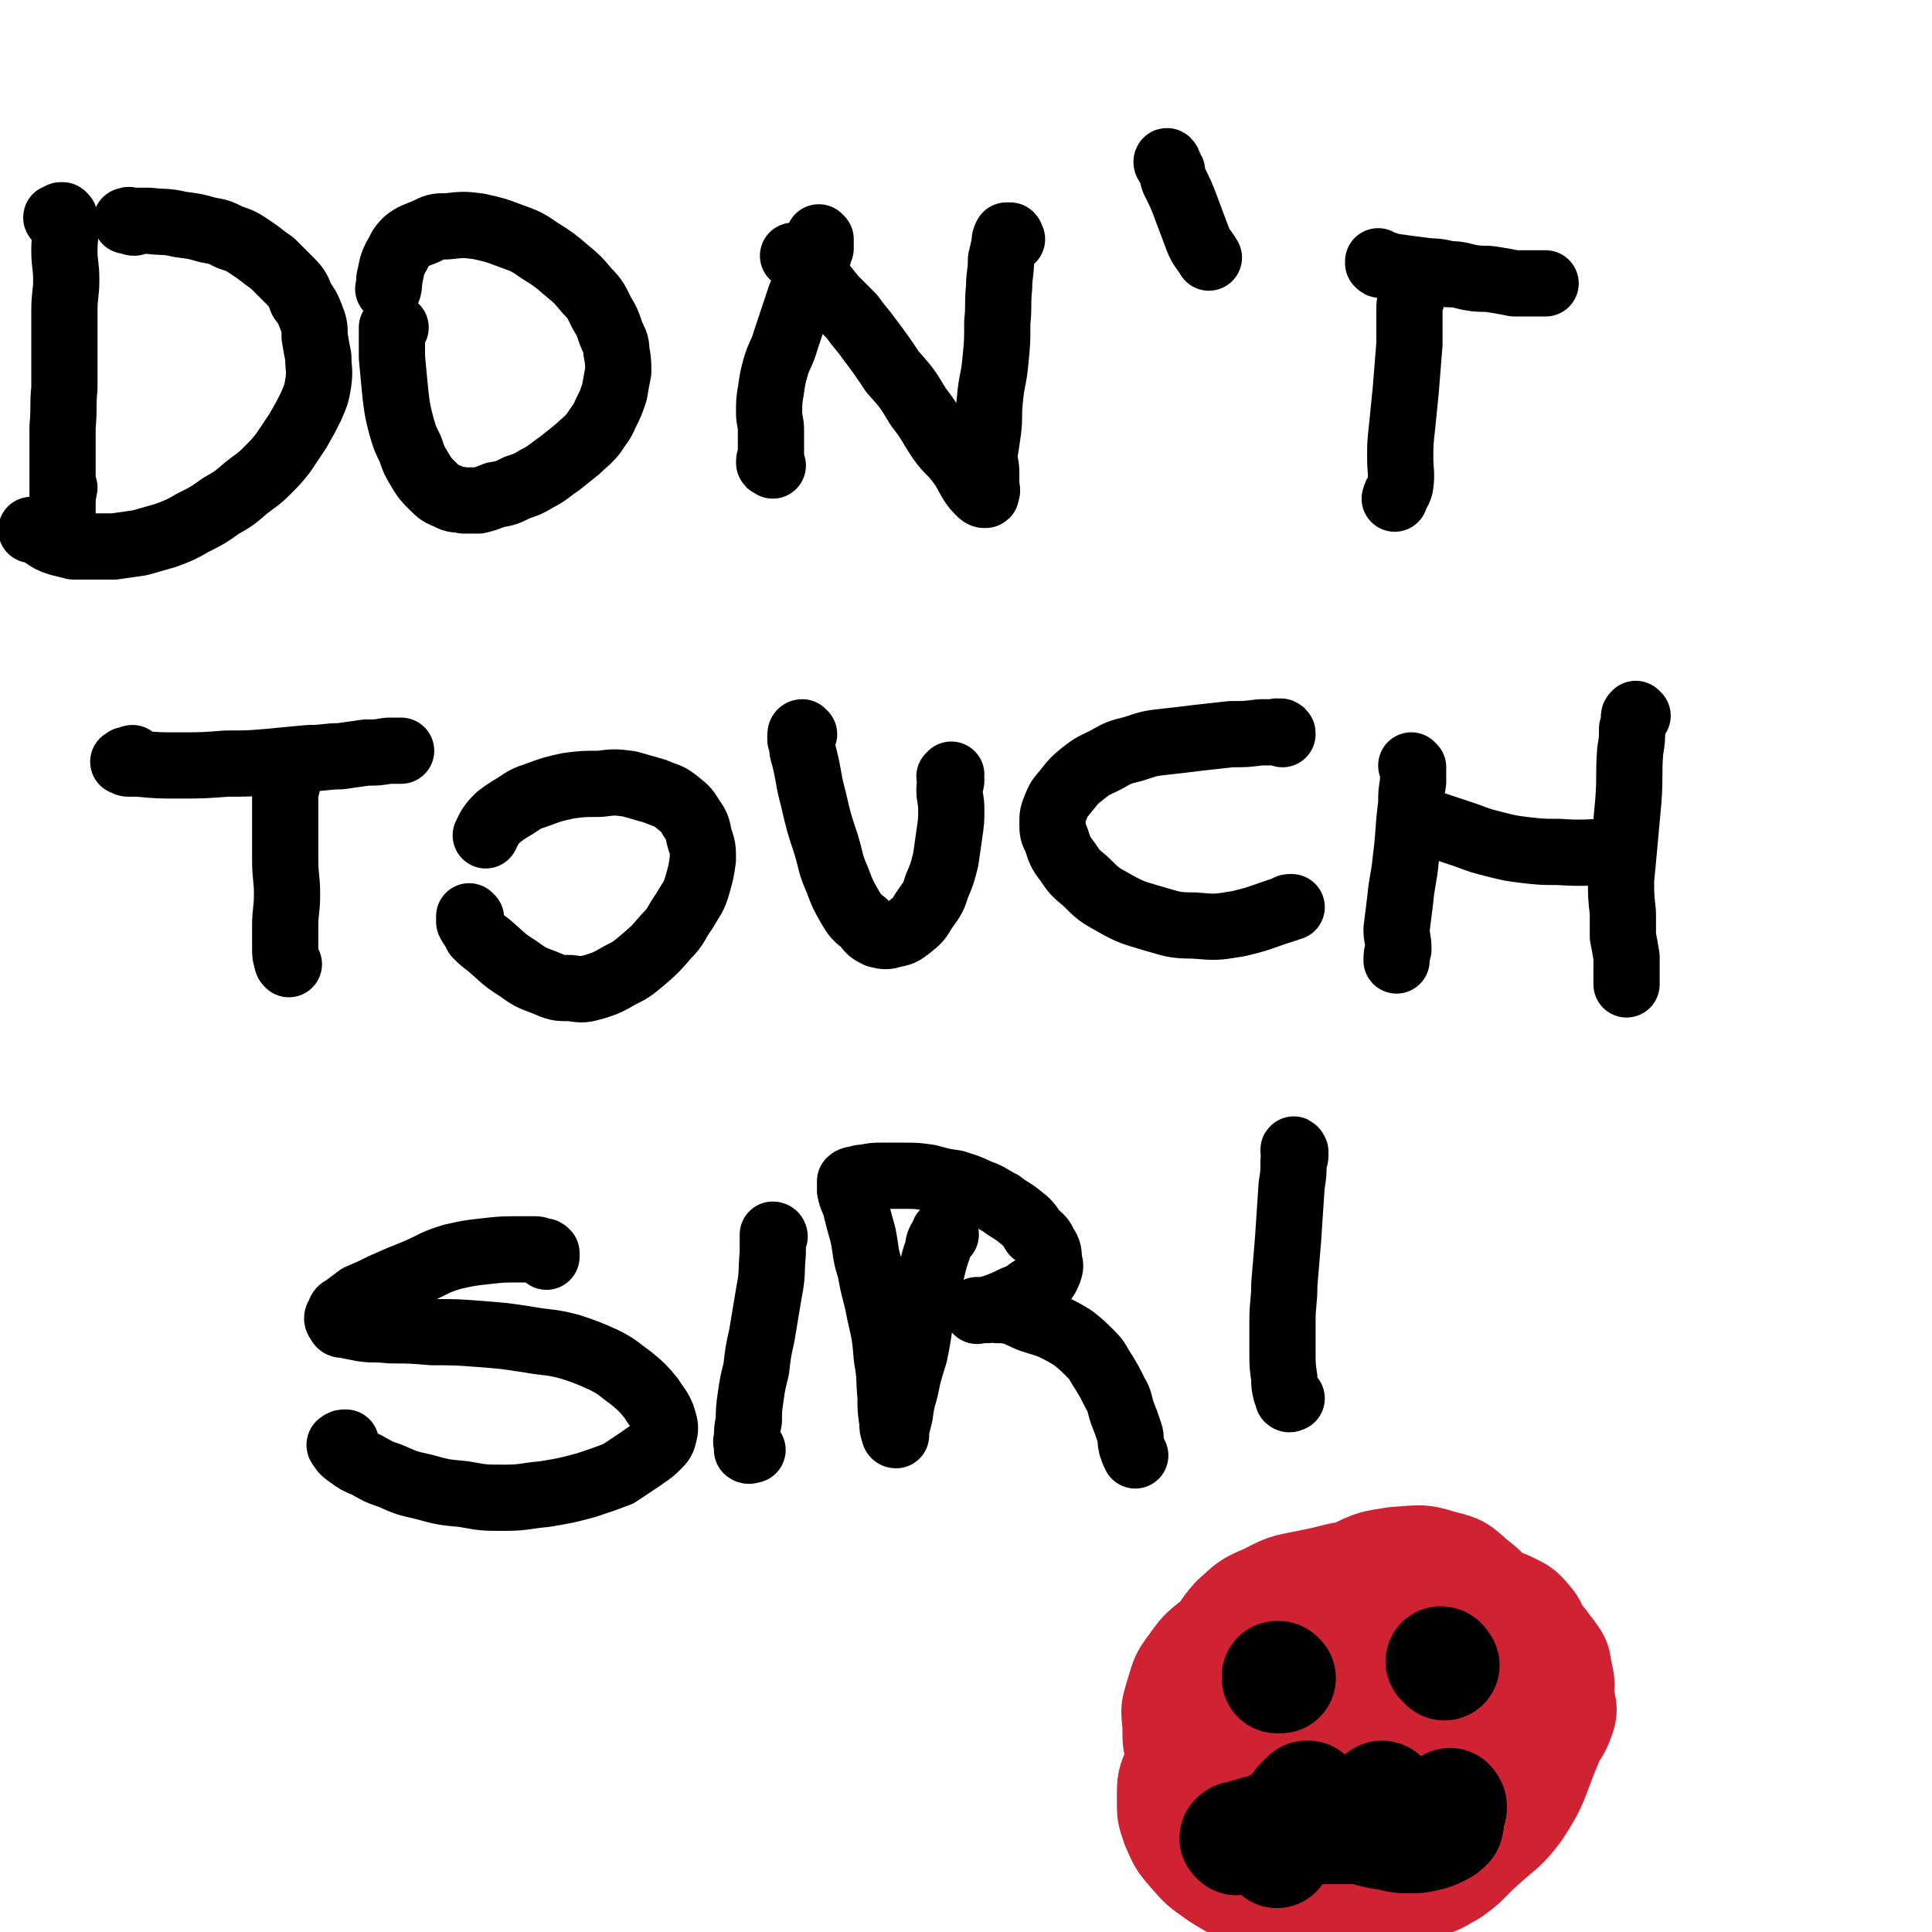
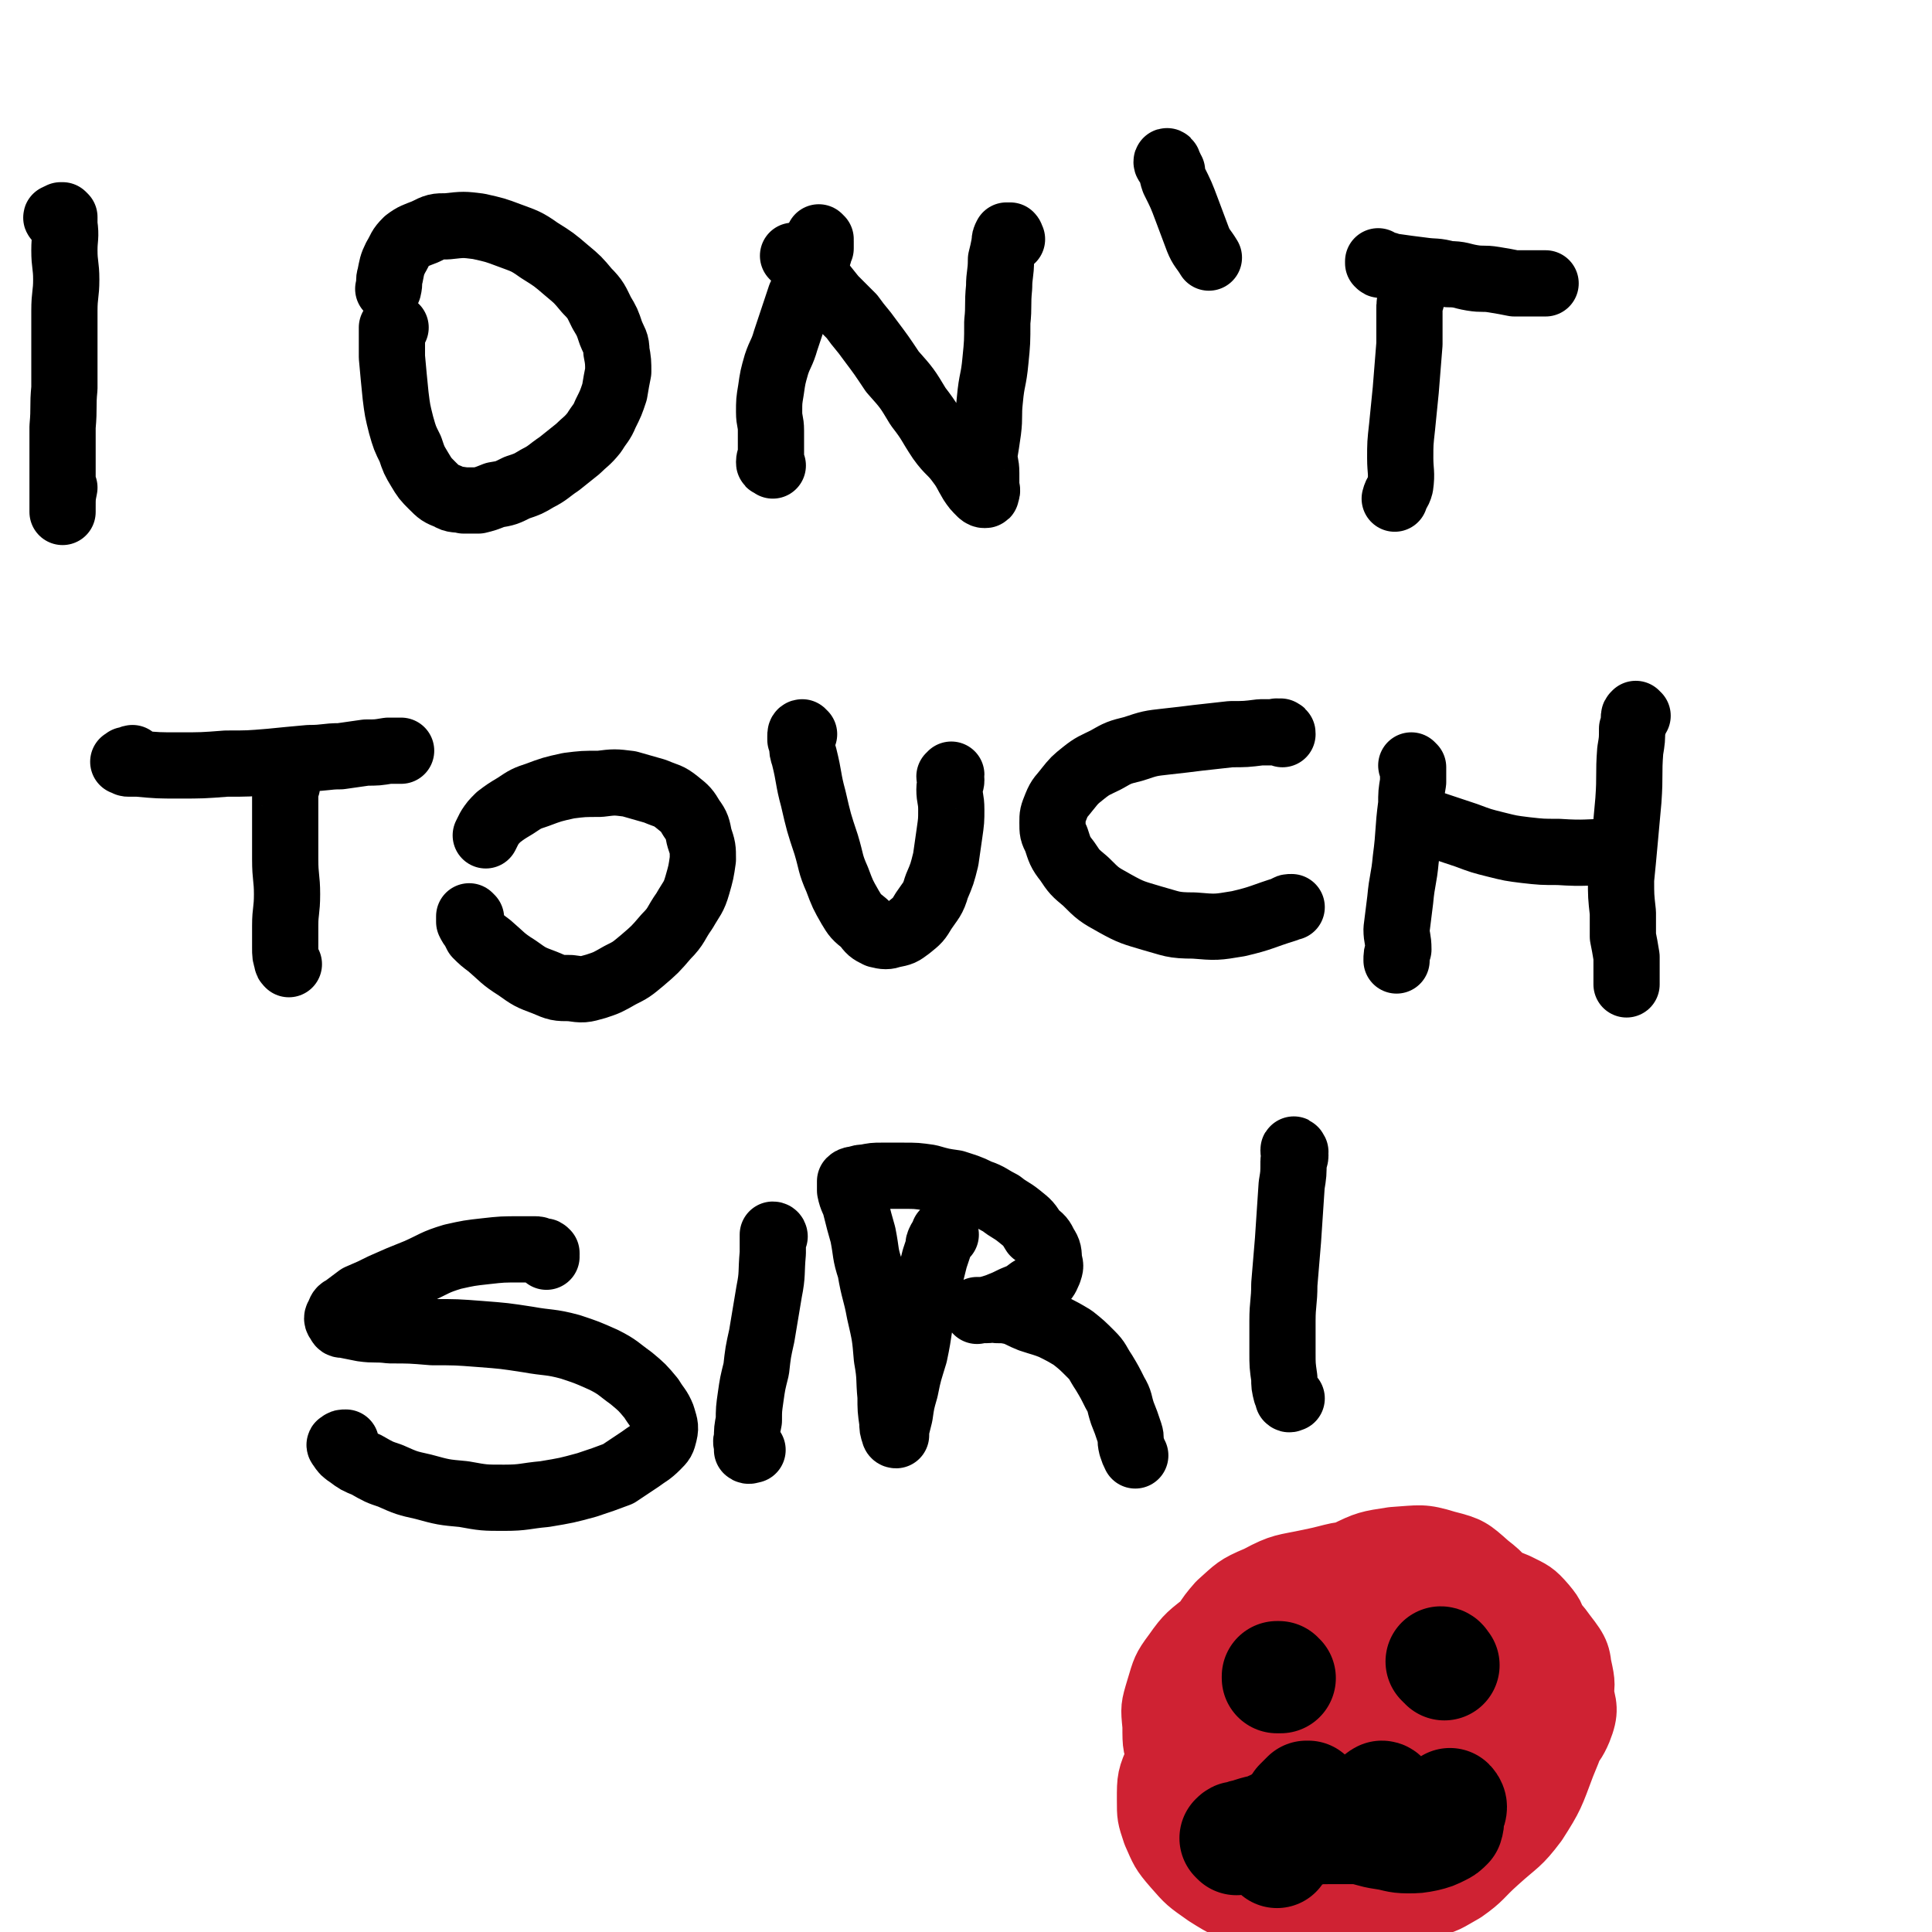
<svg xmlns="http://www.w3.org/2000/svg" viewBox="0 0 1050 1050" version="1.1">
  <g fill="none" stroke="#000000" stroke-width="36" stroke-linecap="round" stroke-linejoin="round">
    <path d="M32,119c-1,0 -2,-1 -1,-1 0,0 1,0 2,-1 0,0 0,0 1,0 0,0 0,0 0,0 1,1 1,1 1,1 0,1 0,1 0,2 0,1 0,1 0,2 1,7 0,7 0,14 0,8 1,8 1,16 0,8 -1,8 -1,17 0,10 0,10 0,20 0,11 0,11 0,22 -1,10 0,10 -1,21 0,10 0,10 0,19 0,7 0,7 0,14 0,5 0,5 0,10 0,1 0,3 0,3 0,1 0,-1 0,-2 0,-6 0,-6 1,-11 " />
-     <path d="M73,121c-1,0 -1,0 -1,-1 0,0 0,0 0,0 -1,0 -1,0 -1,0 0,0 0,0 -1,0 0,-1 0,0 0,0 0,0 0,0 -1,0 0,0 -1,0 0,0 0,0 1,0 2,0 1,0 1,0 2,0 4,0 4,0 8,0 8,1 9,0 17,2 8,1 8,1 15,3 6,1 6,1 12,4 6,2 6,2 12,6 6,4 5,4 11,8 5,5 5,5 10,10 4,4 4,5 6,10 3,4 3,4 5,9 2,5 2,6 2,11 1,6 1,6 2,11 0,7 1,7 0,14 -1,6 -1,6 -4,13 -3,6 -3,6 -7,13 -4,6 -4,6 -8,12 -4,5 -4,5 -9,10 -5,5 -6,5 -11,9 -7,6 -7,6 -14,10 -7,5 -7,5 -15,9 -7,4 -7,4 -15,7 -7,2 -7,2 -14,4 -7,1 -7,1 -14,2 -6,0 -6,0 -13,0 -4,0 -4,0 -9,0 -4,-1 -4,-1 -8,-2 -3,-1 -3,-1 -5,-2 -3,-2 -3,-2 -6,-4 -2,-1 -2,-1 -4,-1 " />
    <path d="M215,178c-1,0 -1,-1 -1,-1 -1,0 0,0 -1,1 0,0 0,0 0,0 0,0 0,1 0,1 0,1 0,1 0,2 0,2 0,2 0,4 0,5 0,5 0,9 1,11 1,11 2,21 1,8 1,8 3,16 2,7 2,7 5,13 2,6 2,6 5,11 3,5 3,5 7,9 4,4 4,4 9,6 3,2 4,1 8,2 4,0 4,0 8,0 4,-1 4,-1 9,-3 6,-1 6,-1 12,-4 6,-2 6,-2 11,-5 6,-3 6,-4 12,-8 5,-4 5,-4 10,-8 4,-4 5,-4 9,-9 3,-5 4,-5 6,-10 3,-6 3,-6 5,-12 1,-6 1,-6 2,-11 0,-5 0,-6 -1,-11 0,-5 -1,-5 -3,-10 -2,-6 -2,-6 -5,-11 -3,-6 -3,-7 -8,-12 -5,-6 -5,-6 -11,-11 -7,-6 -7,-6 -15,-11 -7,-5 -8,-5 -16,-8 -8,-3 -8,-3 -17,-5 -8,-1 -8,-1 -17,0 -6,0 -6,0 -12,3 -5,2 -6,2 -10,5 -4,4 -3,4 -6,9 -2,4 -2,5 -3,10 -1,3 0,3 -1,7 " />
    <path d="M446,130c0,0 -1,-1 -1,-1 0,1 1,1 1,2 0,1 0,1 0,2 0,1 0,1 0,2 -1,1 -1,1 -1,3 -2,5 -3,5 -5,11 -2,6 -2,6 -5,12 -2,6 -2,6 -4,12 -2,6 -2,6 -4,12 -2,7 -3,7 -5,13 -2,7 -2,7 -3,14 -1,6 -1,6 -1,12 0,5 1,5 1,10 0,4 0,4 0,7 0,3 0,3 0,6 0,2 -1,2 -1,4 0,1 0,1 1,1 0,0 1,1 1,1 0,0 -1,-1 -1,-1 " />
    <path d="M432,140c0,0 -1,-1 -1,-1 0,0 1,1 2,1 0,0 0,0 0,0 1,0 1,0 1,0 1,1 1,1 1,1 1,1 1,1 1,1 1,1 1,1 2,2 4,4 3,4 7,8 4,5 4,5 8,10 5,5 5,5 10,10 5,7 5,6 10,13 6,8 6,8 12,17 8,9 8,9 14,19 7,9 6,9 12,18 5,7 6,6 11,13 3,4 3,5 6,10 2,3 2,3 5,6 0,0 1,1 2,1 1,0 1,0 1,-1 1,-2 0,-2 0,-4 0,-3 0,-3 0,-7 0,-5 -1,-5 -1,-10 1,-6 1,-6 2,-13 1,-8 0,-8 1,-17 1,-11 2,-10 3,-21 1,-10 1,-10 1,-21 1,-9 0,-9 1,-19 0,-7 1,-7 1,-15 1,-4 1,-4 2,-9 0,-2 0,-2 1,-4 1,0 1,0 2,0 1,1 0,1 1,2 " />
    <path d="M635,89c0,-1 -1,-2 -1,-1 0,1 1,1 2,3 0,1 0,1 1,2 0,2 0,2 1,5 4,8 4,8 7,16 3,8 3,8 6,16 2,5 3,5 6,10 " />
    <path d="M750,143c0,0 -1,0 -1,-1 0,0 0,1 0,1 1,1 1,1 2,1 2,0 2,0 3,0 2,1 2,1 4,1 7,1 7,1 15,2 7,1 7,0 14,2 7,0 7,1 13,2 6,1 6,0 12,1 6,1 6,1 11,2 5,0 5,0 9,0 3,0 3,0 6,0 1,0 1,0 2,0 " />
    <path d="M768,157c0,0 -1,-1 -1,-1 0,1 0,1 0,2 0,1 0,1 0,2 0,2 0,2 0,3 -1,2 -1,2 -1,5 0,9 0,10 0,19 -1,13 -1,13 -2,25 -1,10 -1,10 -2,20 -1,9 -1,9 -1,17 0,7 1,8 0,15 -1,4 -2,3 -3,7 " />
    <path d="M73,413c0,0 -1,-1 -1,-1 -1,0 -1,1 -2,1 0,1 0,0 -1,0 -1,0 -1,0 -1,1 0,0 -1,0 -1,0 0,0 1,0 1,0 1,1 1,1 2,1 2,0 2,0 5,0 11,1 11,1 22,1 13,0 13,0 26,-1 12,0 12,0 24,-1 10,-1 10,-1 21,-2 9,0 9,-1 17,-1 7,-1 7,-1 14,-2 6,0 6,0 12,-1 3,0 3,0 7,0 " />
    <path d="M156,426c0,0 0,-1 -1,-1 0,0 1,1 1,2 0,0 0,0 -1,1 0,1 0,1 0,2 0,2 0,2 0,3 0,5 0,5 0,10 0,12 0,12 0,24 0,10 1,10 1,19 0,9 -1,9 -1,17 0,6 0,6 0,12 0,4 0,4 1,7 0,1 0,1 1,2 0,0 0,0 0,0 " />
    <path d="M256,499c0,0 -1,-1 -1,-1 0,1 0,1 0,2 0,1 0,1 0,1 1,2 1,2 2,3 1,2 1,2 2,4 3,3 3,3 7,6 7,6 7,7 15,12 7,5 7,5 15,8 7,3 7,3 14,3 7,1 7,1 14,-1 6,-2 6,-2 13,-6 6,-3 6,-3 12,-8 7,-6 7,-6 13,-13 6,-6 5,-7 10,-14 4,-7 5,-7 7,-14 2,-7 2,-7 3,-14 0,-6 0,-6 -2,-12 -1,-5 -1,-6 -4,-10 -3,-5 -3,-5 -8,-9 -5,-4 -5,-3 -12,-6 -7,-2 -7,-2 -14,-4 -8,-1 -8,-1 -16,0 -9,0 -9,0 -17,1 -9,2 -9,2 -17,5 -6,2 -6,2 -12,6 -5,3 -5,3 -9,6 -3,3 -3,3 -5,6 -1,2 -1,2 -2,4 " />
    <path d="M437,399c-1,0 -1,-1 -1,-1 -1,0 -1,1 -1,2 0,1 0,1 0,2 1,2 1,2 1,3 0,3 0,3 1,6 3,12 2,12 5,23 3,13 3,13 7,25 3,10 2,10 6,19 3,8 3,8 7,15 3,5 3,5 8,9 3,4 3,4 7,6 4,1 5,1 8,0 5,-1 5,-1 9,-4 5,-4 5,-4 8,-9 4,-6 5,-6 7,-13 3,-7 3,-7 5,-15 1,-7 1,-7 2,-14 1,-7 1,-7 1,-13 0,-6 -1,-6 -1,-11 0,-3 1,-3 1,-5 0,-1 -1,-1 -1,-2 0,0 1,0 1,-1 0,0 0,0 0,0 " />
    <path d="M697,399c0,-1 0,-1 -1,-1 0,-1 0,0 -1,0 -1,0 -1,-1 -2,0 -2,0 -2,0 -4,0 -2,0 -2,0 -4,0 -8,1 -8,1 -16,1 -9,1 -9,1 -18,2 -8,1 -8,1 -17,2 -9,1 -9,1 -18,4 -8,2 -8,2 -15,6 -6,3 -7,3 -12,7 -5,4 -5,4 -9,9 -3,4 -4,4 -6,9 -2,5 -2,5 -2,9 0,5 0,5 2,9 2,6 2,7 6,12 4,6 4,6 10,11 7,7 7,7 16,12 9,5 10,5 20,8 11,3 11,4 23,4 12,1 12,1 24,-1 13,-3 13,-4 26,-8 1,-1 1,-1 3,-1 " />
    <path d="M768,417c0,0 -1,-1 -1,-1 0,0 0,1 1,1 0,1 0,1 0,1 0,1 0,1 0,2 0,3 0,3 0,5 -1,6 -1,6 -1,12 -2,15 -1,15 -3,30 -1,11 -2,11 -3,22 -1,8 -1,8 -2,16 0,5 1,5 1,11 -1,3 -1,3 -1,6 " />
    <path d="M769,441c0,0 -1,-1 -1,-1 -1,1 -1,2 0,3 0,0 0,0 1,0 1,1 1,1 2,2 4,2 4,2 8,3 9,3 9,3 18,6 8,3 8,3 16,5 8,2 8,2 16,3 9,1 9,1 18,1 15,1 15,0 29,0 " />
    <path d="M890,389c-1,0 -1,-1 -1,-1 -1,1 -1,1 -1,2 0,1 0,1 0,2 0,2 0,2 -1,4 0,6 0,6 -1,12 -1,13 0,13 -1,27 -1,11 -1,11 -2,22 -1,11 -1,11 -2,21 0,9 0,9 1,18 0,7 0,7 0,13 1,5 1,5 2,11 0,7 0,7 0,15 " />
    <path d="M297,683c0,-1 0,-1 -1,-1 0,-1 1,0 1,0 0,-1 0,-1 0,-1 -1,-1 -1,-1 -2,-1 -1,0 -1,0 -1,0 -2,-1 -2,-1 -3,-1 -4,0 -4,0 -8,0 -10,0 -10,0 -19,1 -9,1 -9,1 -18,3 -10,3 -10,4 -19,8 -10,4 -10,4 -19,8 -6,3 -6,3 -13,6 -4,3 -4,3 -8,6 -2,1 -2,1 -3,4 -1,1 -1,2 0,3 1,2 1,2 3,2 5,1 5,1 10,2 7,1 7,0 15,1 11,0 11,0 23,1 13,0 13,0 26,1 13,1 13,1 26,3 11,2 12,1 23,4 9,3 9,3 18,7 8,4 8,5 15,10 6,5 6,5 11,11 3,5 4,5 6,10 1,4 2,5 1,9 -1,4 -1,4 -4,7 -4,4 -5,4 -9,7 -6,4 -6,4 -12,8 -8,3 -8,3 -17,6 -11,3 -11,3 -23,5 -11,1 -11,2 -22,2 -11,0 -11,0 -22,-2 -11,-1 -11,-1 -22,-4 -9,-2 -9,-2 -18,-6 -6,-2 -6,-2 -13,-6 -5,-2 -5,-2 -9,-5 -3,-2 -3,-2 -5,-5 0,0 -1,-1 0,-1 1,-1 1,-1 3,-1 " />
    <path d="M421,672c0,0 0,-1 -1,-1 0,0 0,0 0,0 0,1 0,1 0,1 0,1 0,1 0,2 0,1 0,1 0,2 0,3 0,3 0,5 -1,11 0,11 -2,21 -2,12 -2,12 -4,24 -2,9 -2,9 -3,18 -2,8 -2,8 -3,15 -1,7 -1,7 -1,13 -1,5 -1,5 -1,10 -1,2 0,2 0,4 0,1 0,2 0,2 1,1 2,0 3,0 " />
    <path d="M514,671c0,0 0,-1 -1,-1 0,0 0,1 0,2 -1,1 -1,1 -2,2 -1,2 -1,2 -1,4 -1,3 -1,3 -2,6 -3,12 -3,12 -6,24 -3,14 -2,14 -5,28 -3,10 -3,9 -5,19 -2,7 -2,7 -3,14 -1,4 -1,4 -2,8 0,1 0,2 0,3 -1,0 -1,-1 -1,-1 -1,-3 -1,-3 -1,-6 -1,-7 -1,-7 -1,-14 -1,-10 0,-10 -2,-21 -1,-12 -1,-12 -4,-25 -2,-11 -3,-11 -5,-23 -3,-9 -2,-9 -4,-19 -2,-7 -2,-7 -4,-15 -1,-4 -2,-4 -3,-9 0,-1 0,-1 0,-3 0,-1 0,-2 0,-2 1,-1 2,-1 3,-1 3,-1 3,-1 5,-1 5,-1 5,-1 9,-1 6,0 6,0 12,0 7,0 7,0 14,1 7,2 7,2 14,3 6,2 7,2 13,5 6,2 6,3 12,6 5,4 5,3 10,7 5,4 5,4 8,9 4,3 4,3 6,7 2,3 2,4 2,8 1,3 1,3 0,6 -1,2 -1,3 -3,5 -3,3 -3,3 -7,5 -4,3 -4,3 -9,5 -4,2 -4,2 -9,4 -3,1 -3,1 -7,2 -2,0 -2,0 -4,0 0,0 0,1 0,0 0,0 1,0 1,0 2,0 2,0 4,0 3,0 3,-1 6,0 4,0 4,0 9,1 5,2 4,2 9,4 6,2 7,2 12,4 6,3 6,3 11,6 5,4 5,4 10,9 4,4 3,4 7,10 3,5 3,5 6,11 3,5 2,5 4,11 2,5 2,5 4,11 1,3 0,3 1,7 1,3 1,3 2,5 " />
    <path d="M704,626c0,0 -1,-2 -1,-1 0,1 0,1 1,3 0,2 -1,2 -1,3 0,7 0,7 -1,13 -1,15 -1,15 -2,30 -1,12 -1,12 -2,24 0,10 -1,10 -1,20 0,8 0,8 0,17 0,7 0,7 1,14 0,4 0,4 1,8 1,2 1,2 1,3 1,1 1,0 2,0 " />
  </g>
  <g fill="none" stroke="#CF2233" stroke-width="36" stroke-linecap="round" stroke-linejoin="round">
    <path d="M662,914c-1,0 -1,-1 -1,-1 -1,0 -1,1 -1,1 -1,1 -1,1 -1,1 -1,1 -2,1 -2,3 -1,1 0,2 0,4 0,2 0,2 1,5 4,10 3,10 8,20 5,11 4,11 11,21 5,7 5,8 12,14 7,6 7,6 16,10 10,4 11,4 21,5 15,1 15,1 29,0 17,-2 17,-1 33,-7 14,-5 14,-6 28,-13 12,-8 13,-8 23,-17 10,-9 14,-8 19,-20 4,-10 3,-13 0,-23 -4,-12 -7,-12 -16,-21 -9,-9 -10,-9 -22,-15 -17,-8 -18,-8 -37,-13 -21,-5 -21,-5 -42,-8 -17,-1 -18,-1 -35,1 -14,2 -15,1 -28,7 -12,4 -12,5 -21,13 -10,8 -11,8 -18,18 -6,8 -6,9 -9,19 -3,10 -3,10 -2,20 0,11 0,11 4,20 4,11 4,11 11,20 6,8 6,8 15,14 10,8 10,8 22,12 15,6 15,6 32,9 20,3 20,3 40,2 17,-1 17,-2 34,-6 13,-3 15,-2 26,-9 10,-7 10,-8 16,-18 7,-10 7,-10 10,-21 4,-11 4,-12 4,-23 -1,-13 -2,-14 -7,-26 -4,-12 -4,-13 -12,-23 -6,-9 -7,-9 -16,-14 -11,-7 -12,-7 -25,-9 -13,-2 -13,-1 -27,0 -13,2 -14,2 -26,6 -14,6 -14,6 -27,14 -11,8 -10,8 -20,18 -8,9 -9,9 -15,20 -6,11 -7,11 -9,23 -2,9 -2,10 -1,19 1,8 1,9 4,16 4,7 5,7 12,12 7,5 8,5 17,7 12,3 13,4 25,3 14,-2 15,-1 28,-8 13,-6 13,-7 24,-17 10,-9 10,-9 18,-19 7,-11 9,-11 12,-23 3,-10 4,-11 2,-22 -2,-9 -3,-10 -9,-18 -6,-8 -7,-8 -16,-12 -10,-6 -11,-6 -22,-7 -10,-1 -11,-1 -21,2 -10,2 -11,2 -19,8 -8,5 -8,6 -13,13 -5,7 -5,8 -7,16 -2,6 -1,7 -1,13 1,7 1,7 4,13 3,7 4,8 9,14 6,6 6,7 14,12 8,5 8,6 17,8 10,2 11,2 21,0 12,-2 13,-2 24,-8 10,-6 10,-6 19,-15 7,-8 9,-8 13,-18 4,-12 4,-13 4,-26 -1,-11 -1,-12 -5,-21 -5,-9 -6,-10 -14,-14 -10,-7 -11,-6 -23,-8 -15,-2 -16,-2 -30,1 -16,4 -16,4 -30,13 -17,9 -17,10 -31,23 -13,12 -14,12 -22,27 -6,11 -6,12 -8,24 -1,11 -2,12 1,22 2,8 3,9 9,15 8,8 8,9 17,14 13,8 13,8 26,12 15,3 16,4 31,2 19,-2 20,-3 38,-10 17,-7 18,-7 33,-18 15,-11 15,-11 27,-24 10,-12 11,-13 17,-27 5,-13 7,-15 6,-29 0,-12 -1,-14 -8,-23 -7,-10 -9,-9 -20,-15 -14,-7 -14,-8 -30,-11 -19,-3 -19,-2 -38,0 -18,1 -19,1 -36,6 -16,5 -16,6 -31,15 -13,8 -13,8 -24,19 -8,8 -9,8 -14,18 -6,11 -6,11 -7,23 -2,12 -2,12 0,23 2,10 3,11 8,19 5,8 6,8 13,15 9,8 10,9 21,15 12,7 13,7 27,12 13,3 13,5 26,5 13,-1 14,-2 25,-9 13,-9 14,-10 24,-23 11,-16 10,-17 18,-35 8,-19 8,-19 13,-39 4,-17 4,-18 3,-35 0,-12 -1,-13 -6,-23 -5,-10 -5,-11 -14,-18 -9,-8 -10,-9 -22,-12 -13,-4 -14,-3 -29,-2 -13,2 -14,2 -26,8 -13,5 -13,5 -24,13 -11,8 -11,9 -20,20 -9,12 -9,12 -15,25 -5,13 -5,14 -7,28 -2,13 -3,14 -1,27 2,11 2,12 8,22 5,9 6,9 13,17 7,7 8,7 16,12 9,6 9,7 20,9 9,3 10,3 20,1 10,-1 11,-2 19,-7 12,-8 13,-8 21,-19 12,-15 12,-16 21,-33 7,-15 7,-15 11,-32 3,-12 3,-13 2,-26 -1,-11 -2,-11 -7,-21 -5,-10 -5,-11 -13,-17 -9,-8 -10,-8 -22,-12 -15,-5 -15,-6 -31,-7 -15,-1 -15,1 -30,4 -14,3 -15,2 -28,9 -12,5 -12,6 -21,14 -8,9 -7,10 -13,19 -6,10 -8,10 -11,20 -2,9 -2,10 0,20 2,12 2,12 7,23 5,11 5,11 13,21 8,10 8,11 19,18 12,9 13,9 27,15 14,5 14,6 28,8 12,2 12,2 23,-1 12,-4 13,-4 23,-12 12,-10 12,-11 21,-25 9,-15 9,-16 15,-33 6,-13 6,-13 8,-27 2,-14 4,-14 2,-28 -1,-9 -2,-10 -8,-18 -5,-8 -6,-9 -14,-14 -11,-6 -11,-6 -24,-9 -17,-4 -17,-5 -35,-4 -15,0 -15,3 -30,6 -14,4 -15,3 -27,8 -10,5 -10,5 -17,13 -8,7 -8,8 -14,17 -6,10 -7,10 -9,22 -3,11 -2,11 -2,22 1,13 2,13 5,24 4,11 4,12 10,21 7,10 7,10 16,18 10,9 10,9 21,15 10,5 11,6 22,8 9,2 10,2 18,0 9,-3 10,-4 17,-11 11,-9 11,-10 20,-22 11,-16 10,-17 18,-35 7,-14 7,-14 10,-29 3,-12 3,-12 2,-24 -1,-9 -1,-9 -5,-17 -4,-6 -5,-8 -11,-11 -7,-3 -8,-3 -17,-2 -9,0 -10,0 -19,5 -8,4 -8,5 -16,12 -6,7 -6,7 -10,15 -4,8 -5,8 -6,17 -2,10 -1,10 0,20 1,12 2,12 5,24 3,9 3,9 8,17 5,7 5,8 11,13 4,4 4,4 10,6 3,2 4,2 8,2 4,0 5,0 8,-2 4,-3 4,-4 6,-8 4,-8 5,-8 6,-17 3,-11 2,-11 2,-22 0,-9 0,-10 -2,-18 -2,-7 -1,-8 -5,-14 -5,-5 -6,-5 -12,-8 -6,-2 -6,-2 -12,-2 -5,0 -6,0 -10,2 -5,2 -5,3 -8,7 -5,5 -5,5 -7,11 -3,7 -3,7 -4,14 -1,8 -1,8 0,16 1,8 1,8 4,15 3,7 3,7 8,13 3,4 4,4 8,7 4,2 5,2 9,2 5,0 6,0 10,-3 5,-3 5,-4 9,-9 5,-7 5,-8 8,-16 3,-8 3,-8 4,-17 1,-8 2,-8 1,-16 -1,-5 -1,-6 -5,-10 -3,-4 -3,-4 -8,-6 -6,-2 -7,-2 -14,-1 -7,1 -8,1 -15,4 -7,4 -8,5 -14,10 -7,7 -7,7 -12,15 -6,8 -6,8 -9,16 -4,8 -4,8 -5,16 0,6 0,7 2,13 2,6 3,6 8,11 4,4 5,4 11,7 6,3 7,4 14,5 8,0 8,0 16,-3 8,-4 9,-4 15,-10 8,-8 9,-8 14,-18 8,-15 9,-15 13,-31 3,-17 3,-17 2,-34 -1,-9 -1,-10 -6,-18 -5,-7 -5,-8 -13,-12 -9,-5 -10,-5 -21,-6 -11,-1 -12,0 -23,2 -12,3 -13,3 -24,9 -10,5 -11,5 -19,13 -7,7 -7,7 -12,16 -5,10 -5,10 -8,20 -2,10 -2,11 0,21 1,9 1,9 6,17 4,8 5,8 12,14 8,6 8,6 18,11 8,4 9,5 18,7 9,2 9,2 19,1 10,-1 10,-1 20,-5 8,-4 9,-4 16,-10 8,-6 8,-6 14,-14 6,-9 6,-9 11,-19 5,-10 5,-11 7,-22 2,-10 2,-10 1,-20 -2,-12 -2,-12 -7,-23 -4,-9 -4,-10 -11,-17 -7,-8 -8,-8 -18,-12 -13,-4 -13,-4 -27,-5 -12,-1 -12,-1 -24,2 -12,2 -13,1 -23,7 -10,6 -9,8 -16,17 -7,9 -8,9 -12,19 -5,10 -5,11 -6,22 -2,12 -3,13 -1,24 3,11 4,12 10,21 6,10 7,10 15,17 10,9 10,9 22,16 11,7 12,8 24,12 13,3 14,3 27,2 11,0 12,0 22,-4 11,-5 10,-6 19,-14 12,-10 13,-10 23,-22 11,-15 12,-15 19,-32 6,-13 6,-14 8,-28 2,-9 2,-10 0,-19 -3,-10 -4,-11 -11,-18 -8,-8 -9,-9 -20,-13 -15,-6 -15,-6 -31,-7 -19,-1 -19,-1 -38,2 -19,3 -19,3 -36,9 -18,7 -19,7 -35,17 -13,7 -13,8 -25,18 -10,8 -11,7 -18,17 -9,11 -9,11 -14,24 -5,11 -5,12 -5,23 0,9 0,9 3,18 4,9 4,10 11,18 7,8 7,8 17,15 11,7 12,7 24,11 15,5 15,4 30,5 13,0 14,0 26,-3 13,-3 14,-2 26,-9 10,-6 10,-7 18,-16 8,-10 8,-10 15,-21 6,-10 7,-10 11,-21 3,-8 3,-8 4,-17 1,-6 1,-7 0,-13 -2,-5 -2,-6 -7,-9 -4,-4 -5,-3 -10,-5 -8,-2 -9,-2 -17,-2 -10,0 -10,0 -20,2 -9,2 -9,2 -17,7 -8,5 -8,5 -15,12 -6,7 -6,7 -10,15 -3,7 -4,7 -5,15 -1,6 -1,6 0,12 2,5 2,6 6,10 4,4 4,5 9,7 6,3 7,4 13,4 9,0 9,0 17,-2 9,-2 10,-2 18,-8 9,-6 9,-7 16,-16 8,-11 8,-11 15,-24 5,-10 6,-11 9,-22 3,-10 3,-10 2,-20 0,-8 0,-9 -4,-16 -3,-8 -4,-8 -10,-13 -7,-5 -8,-6 -16,-7 -11,-3 -12,-3 -22,-1 -11,1 -12,2 -22,7 -10,4 -10,4 -19,10 -8,6 -9,6 -16,14 -7,9 -8,9 -12,19 -5,11 -5,12 -6,24 -1,9 -1,9 2,18 2,9 3,9 9,16 6,8 6,8 13,14 9,6 9,7 18,11 11,3 11,4 22,3 12,0 12,-1 23,-5 10,-4 11,-4 19,-11 12,-9 12,-10 21,-22 11,-15 12,-15 20,-32 8,-17 9,-17 12,-35 2,-13 1,-14 -1,-27 -1,-8 -1,-9 -6,-15 -6,-7 -7,-7 -15,-11 -10,-4 -11,-5 -22,-6 -13,-1 -14,0 -27,3 -14,3 -15,3 -28,10 -12,7 -12,8 -21,17 -11,9 -11,9 -19,20 -9,12 -11,11 -16,25 -6,13 -6,14 -8,29 -1,11 -1,11 2,22 2,9 3,9 8,17 7,9 8,10 17,17 9,8 9,9 20,13 10,5 11,4 22,5 12,2 12,3 24,1 10,-2 10,-3 19,-8 10,-7 9,-8 18,-16 11,-10 12,-9 21,-21 9,-14 9,-15 15,-31 5,-12 5,-12 7,-25 1,-8 1,-9 0,-17 -2,-9 -2,-9 -8,-16 -6,-9 -6,-10 -14,-15 -10,-5 -11,-4 -22,-6 -12,-1 -12,-2 -25,0 -15,2 -15,3 -29,9 -14,5 -14,5 -26,11 -10,6 -10,6 -19,13 -9,7 -9,7 -16,15 -7,9 -8,9 -12,19 -3,10 -3,11 -3,22 -1,8 -1,9 1,17 2,6 2,6 6,12 4,6 4,6 9,11 7,6 7,6 14,11 8,5 8,5 17,8 10,3 11,4 21,3 10,0 11,0 21,-4 9,-4 9,-4 17,-10 9,-7 9,-8 16,-16 8,-11 8,-12 15,-24 7,-13 8,-12 12,-26 3,-11 2,-12 1,-24 -1,-11 0,-12 -5,-22 -4,-9 -4,-9 -12,-16 -8,-7 -8,-8 -19,-12 -13,-5 -14,-4 -28,-5 -15,-1 -15,-1 -30,1 -14,3 -14,3 -28,9 -12,5 -12,5 -22,13 -9,6 -9,7 -16,15 -6,9 -6,9 -10,19 -4,11 -4,12 -4,23 -1,10 0,11 2,21 3,10 3,10 9,19 5,9 6,10 14,17 9,8 9,9 19,15 11,6 11,6 22,9 12,2 12,2 24,1 12,0 12,0 23,-5 10,-4 10,-5 18,-12 11,-9 12,-9 20,-20 11,-15 10,-16 18,-33 6,-14 7,-14 9,-28 1,-10 0,-11 -4,-19 -4,-11 -5,-11 -13,-19 -8,-9 -8,-10 -19,-16 -16,-7 -16,-8 -33,-12 -16,-3 -16,-3 -32,-3 -15,0 -16,-1 -31,3 -13,4 -13,5 -25,12 -9,6 -9,6 -17,14 -7,7 -8,7 -12,15 -5,8 -5,9 -6,18 -1,10 -1,10 1,20 2,9 2,10 6,18 4,8 5,8 12,15 6,7 6,8 15,13 9,5 9,5 20,6 9,2 10,2 20,1 9,-1 10,-1 18,-5 9,-3 9,-4 17,-9 6,-5 6,-6 12,-11 3,-4 4,-4 7,-8 1,-1 1,-2 2,-4 0,0 0,0 0,-1 " />
    <path d="M756,946c0,-1 -1,-1 -1,-1 -1,-1 -1,0 -2,-1 0,0 0,0 -1,0 -1,0 -1,0 -1,0 " />
    <path d="M753,946c0,0 -1,-1 -1,-1 -1,0 -1,0 -2,1 0,0 0,-1 0,0 0,0 0,0 0,0 " />
  </g>
  <g fill="none" stroke="#000000" stroke-width="60" stroke-linecap="round" stroke-linejoin="round">
    <path d="M696,912c-1,0 -1,0 -1,-1 -1,0 -1,0 -1,0 0,0 0,0 0,0 0,0 0,0 0,1 0,0 0,0 1,0 " />
    <path d="M784,904c0,0 -1,-1 -1,-1 1,0 1,1 2,2 0,0 0,0 0,0 " />
    <path d="M672,1000c0,0 -1,-1 -1,-1 1,-1 1,-1 2,-1 1,0 1,0 1,0 2,-1 2,-1 3,-1 2,0 2,0 3,-1 6,-2 6,-1 12,-4 5,-2 5,-2 9,-6 3,-2 3,-3 5,-6 2,-2 2,-2 4,-4 0,0 1,0 1,0 1,1 1,2 1,3 2,2 2,2 4,4 1,3 1,3 3,5 3,3 3,3 6,4 3,2 4,2 7,2 3,-1 4,-1 6,-3 3,-2 3,-3 5,-6 3,-2 3,-2 5,-5 1,-2 1,-3 3,-4 1,0 1,1 2,2 2,2 2,2 4,4 2,3 2,3 5,5 3,2 4,2 8,3 4,1 4,2 7,1 4,0 4,-1 7,-3 2,-2 1,-2 2,-5 1,-1 2,-1 2,-2 0,-1 0,-1 0,-1 0,0 1,1 1,2 0,2 -1,2 -1,4 -1,3 0,3 -1,6 -2,2 -2,2 -4,3 -4,2 -4,2 -8,3 -5,1 -5,1 -10,1 -6,0 -6,-1 -13,-2 -7,-1 -7,-2 -14,-3 -8,0 -8,0 -16,0 -7,0 -7,0 -14,2 -5,1 -5,2 -9,5 -3,1 -2,2 -4,4 -1,1 -1,1 -1,2 " />
  </g>
</svg>